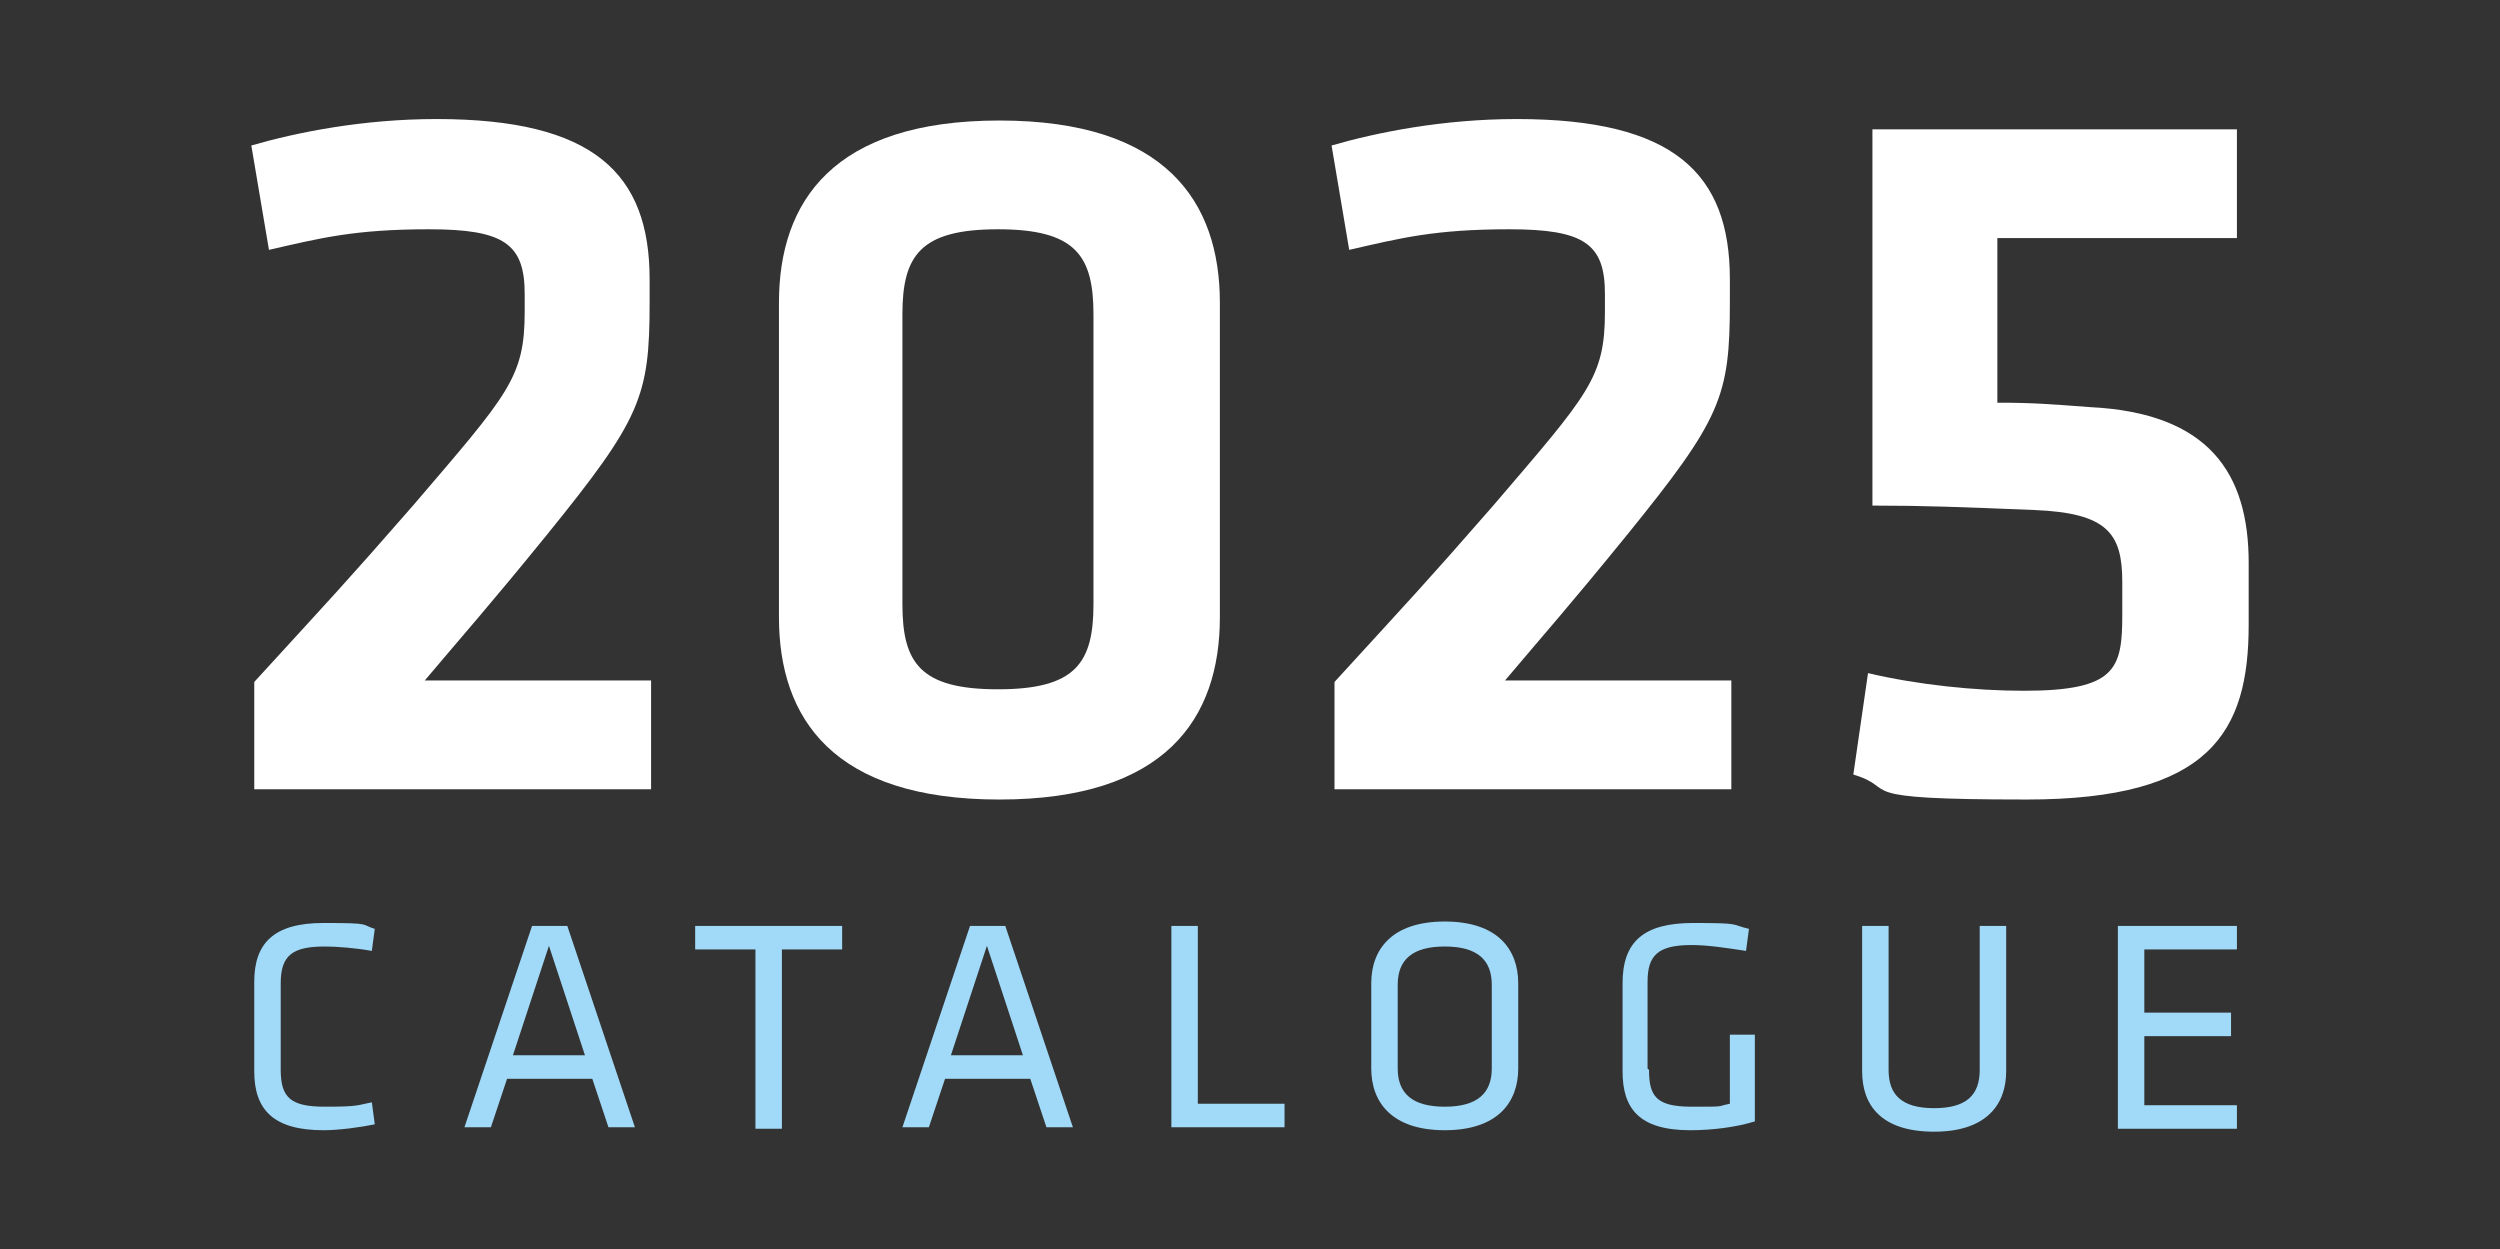
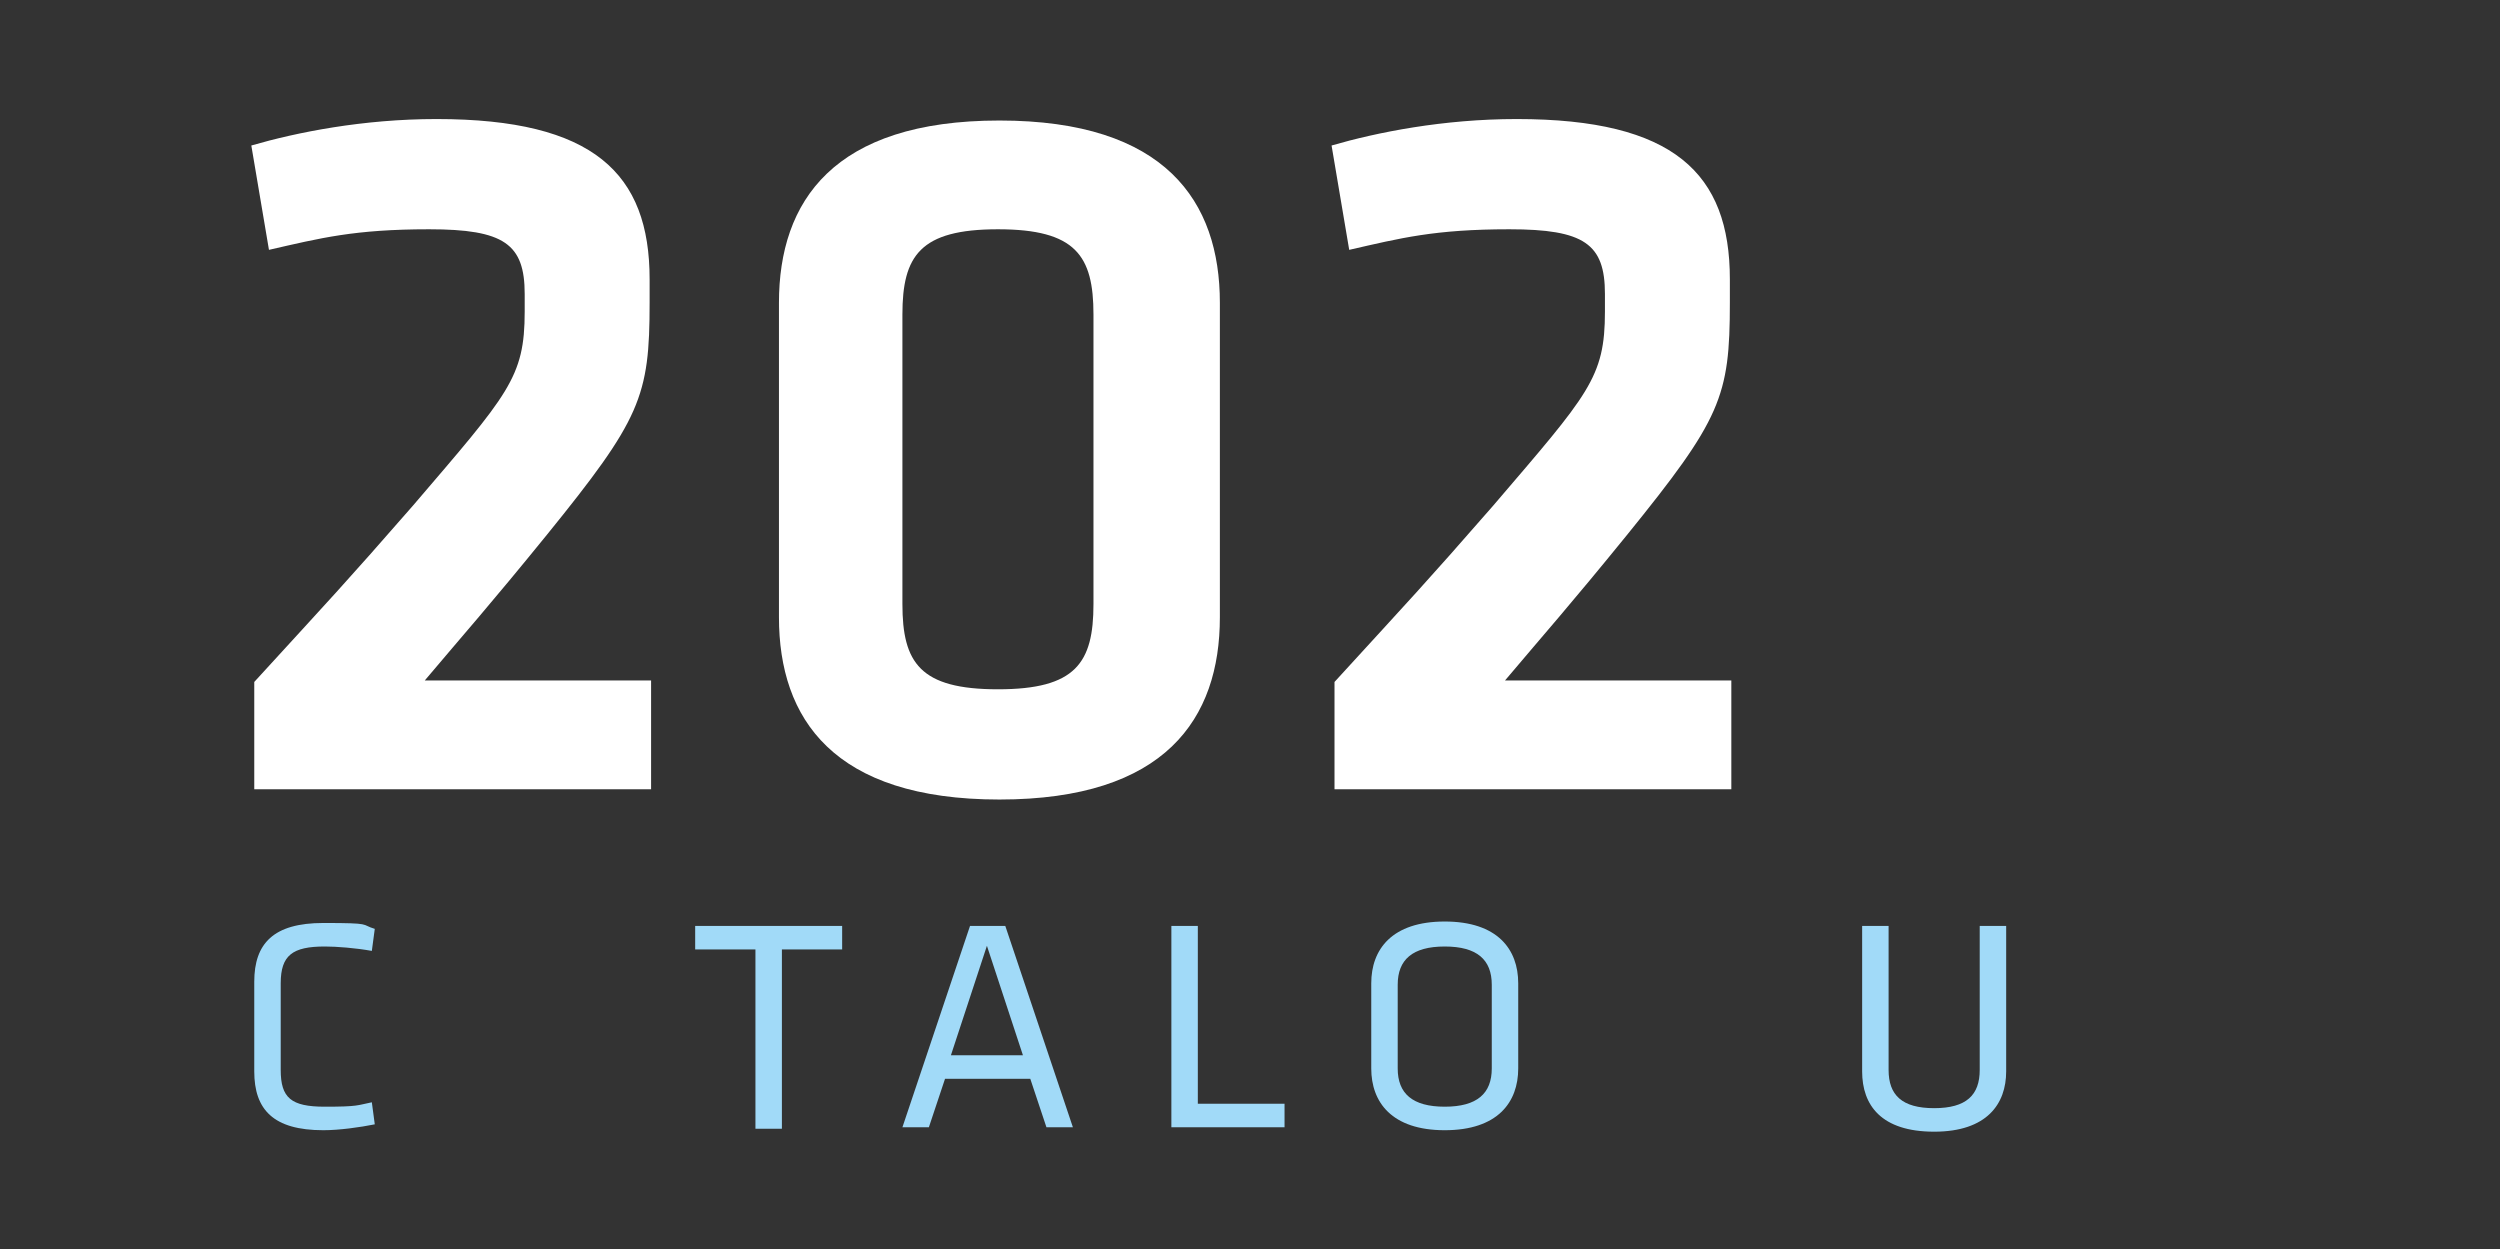
<svg xmlns="http://www.w3.org/2000/svg" version="1.1" viewBox="0 0 170.1 85">
  <rect x="0" y="0" width="170.1" height="85" fill="#333333" stroke="none" />
  <defs>
    <style>
      .cls-1 {
        fill: #fff;
      }

      .cls-2 {
        fill: #a1daf8;
      }
    </style>
  </defs>
  <g>
    <g id="Capa_1">
      <g>
        <g>
          <path class="cls-1" d="M17.3,46.4c5.3-5.8,6-6.5,10.8-12,6.5-7.6,7.6-8.7,7.6-13.2v-1.2c0-3.4-1.4-4.4-6.5-4.4s-7.4.6-10.9,1.4l-1.2-7.1c3.1-.9,7.6-1.8,12.6-1.8,10.7,0,14.5,3.7,14.5,10.9v1.6c0,6.4-.6,7.9-7,15.8-3.9,4.8-5.6,6.7-8.3,9.9h15.4v7.4h-27v-7.3Z" />
          <path class="cls-1" d="M83,42c0,6.9-3.7,12.4-15,12.4s-15-5.5-15-12.4v-21.4c0-6.9,3.7-12.4,15-12.4s15,5.5,15,12.4v21.4ZM61.4,41.1c0,4,1.2,5.8,6.5,5.8s6.5-1.8,6.5-5.8v-19.7c0-4-1.2-5.8-6.5-5.8s-6.5,1.8-6.5,5.8v19.7Z" />
          <path class="cls-1" d="M90.8,46.4c5.3-5.8,6-6.5,10.8-12,6.5-7.6,7.6-8.7,7.6-13.2v-1.2c0-3.4-1.4-4.4-6.5-4.4s-7.4.6-10.9,1.4l-1.2-7.1c3.1-.9,7.6-1.8,12.6-1.8,10.7,0,14.5,3.7,14.5,10.9v1.6c0,6.4-.6,7.9-7,15.8-3.9,4.8-5.6,6.7-8.3,9.9h15.4v7.4h-27v-7.3Z" />
-           <path class="cls-1" d="M127.5,8.8h24.7v7.4h-16.3v11.2c2.5,0,3.6.1,6.3.3,8.1.4,10.8,4.5,10.8,10.6v4.2c0,7.3-2.6,11.9-15.1,11.9s-8.5-.7-11.8-1.7l1-6.9c3.4.8,7.3,1.2,10.6,1.2,6.3,0,6.7-1.5,6.7-5.2v-2.2c0-3.3-1-4.7-6-4.9-5-.2-7.4-.3-11-.3V8.8Z" />
        </g>
        <g>
          <path class="cls-2" d="M19.1,72.8c0,1.9.7,2.5,3,2.5s2.2-.1,3.2-.3l.2,1.5c-1,.2-2.4.4-3.5.4-3.4,0-4.7-1.4-4.7-4v-6.1c0-2.6,1.3-4,4.7-4s2.5.1,3.5.4l-.2,1.5c-1.1-.2-2.4-.3-3.2-.3-2.2,0-3,.6-3,2.5v5.9Z" />
-           <path class="cls-2" d="M43.2,76.7h-1.8l-1.1-3.3h-5.8l-1.1,3.3h-1.8l4.6-13.7h2.4l4.6,13.7ZM37.4,64.2l-2.5,7.6h4.9l-2.5-7.6Z" />
          <path class="cls-2" d="M51.4,64.6h-4.1v-1.6h10v1.6h-4.1v12.2h-1.8v-12.2Z" />
          <path class="cls-2" d="M73,76.7h-1.8l-1.1-3.3h-5.8l-1.1,3.3h-1.8l4.6-13.7h2.4l4.6,13.7ZM67.2,64.2l-2.5,7.6h4.9l-2.5-7.6Z" />
          <path class="cls-2" d="M81.4,75.1h6v1.6h-7.7v-13.7h1.8v12.2Z" />
          <path class="cls-2" d="M103.3,72.7c0,2.3-1.4,4.2-5,4.2s-5-1.9-5-4.2v-5.8c0-2.3,1.4-4.2,5-4.2s5,1.9,5,4.2v5.8ZM95.1,72.7c0,1.7,1,2.6,3.2,2.6s3.2-.9,3.2-2.6v-5.7c0-1.7-1-2.6-3.2-2.6s-3.2.9-3.2,2.6v5.7Z" />
-           <path class="cls-2" d="M112.2,72.8c0,1.8.5,2.5,2.9,2.5s1.6,0,2.6-.2v-4.7h1.7v5.9c-1.3.4-2.9.6-4.4.6-3.5,0-4.6-1.5-4.6-4v-6c0-2.8,1.4-4.1,4.8-4.1s2.5.1,3.8.4l-.2,1.5c-1.3-.2-2.6-.4-3.7-.4-2.3,0-3,.7-3,2.5v5.9Z" />
          <path class="cls-2" d="M136.5,63v9.9c0,2.2-1.3,4.1-4.9,4.1s-4.9-1.8-4.9-4.1v-9.9h1.8v9.8c0,1.7.9,2.6,3.1,2.6s3.1-.9,3.1-2.6v-9.8h1.8Z" />
-           <path class="cls-2" d="M144.1,63h8.1v1.6h-6.3v4.3h5.9v1.6h-5.9v4.7h6.3v1.6h-8.1v-13.7Z" />
        </g>
      </g>
    </g>
  </g>
</svg>